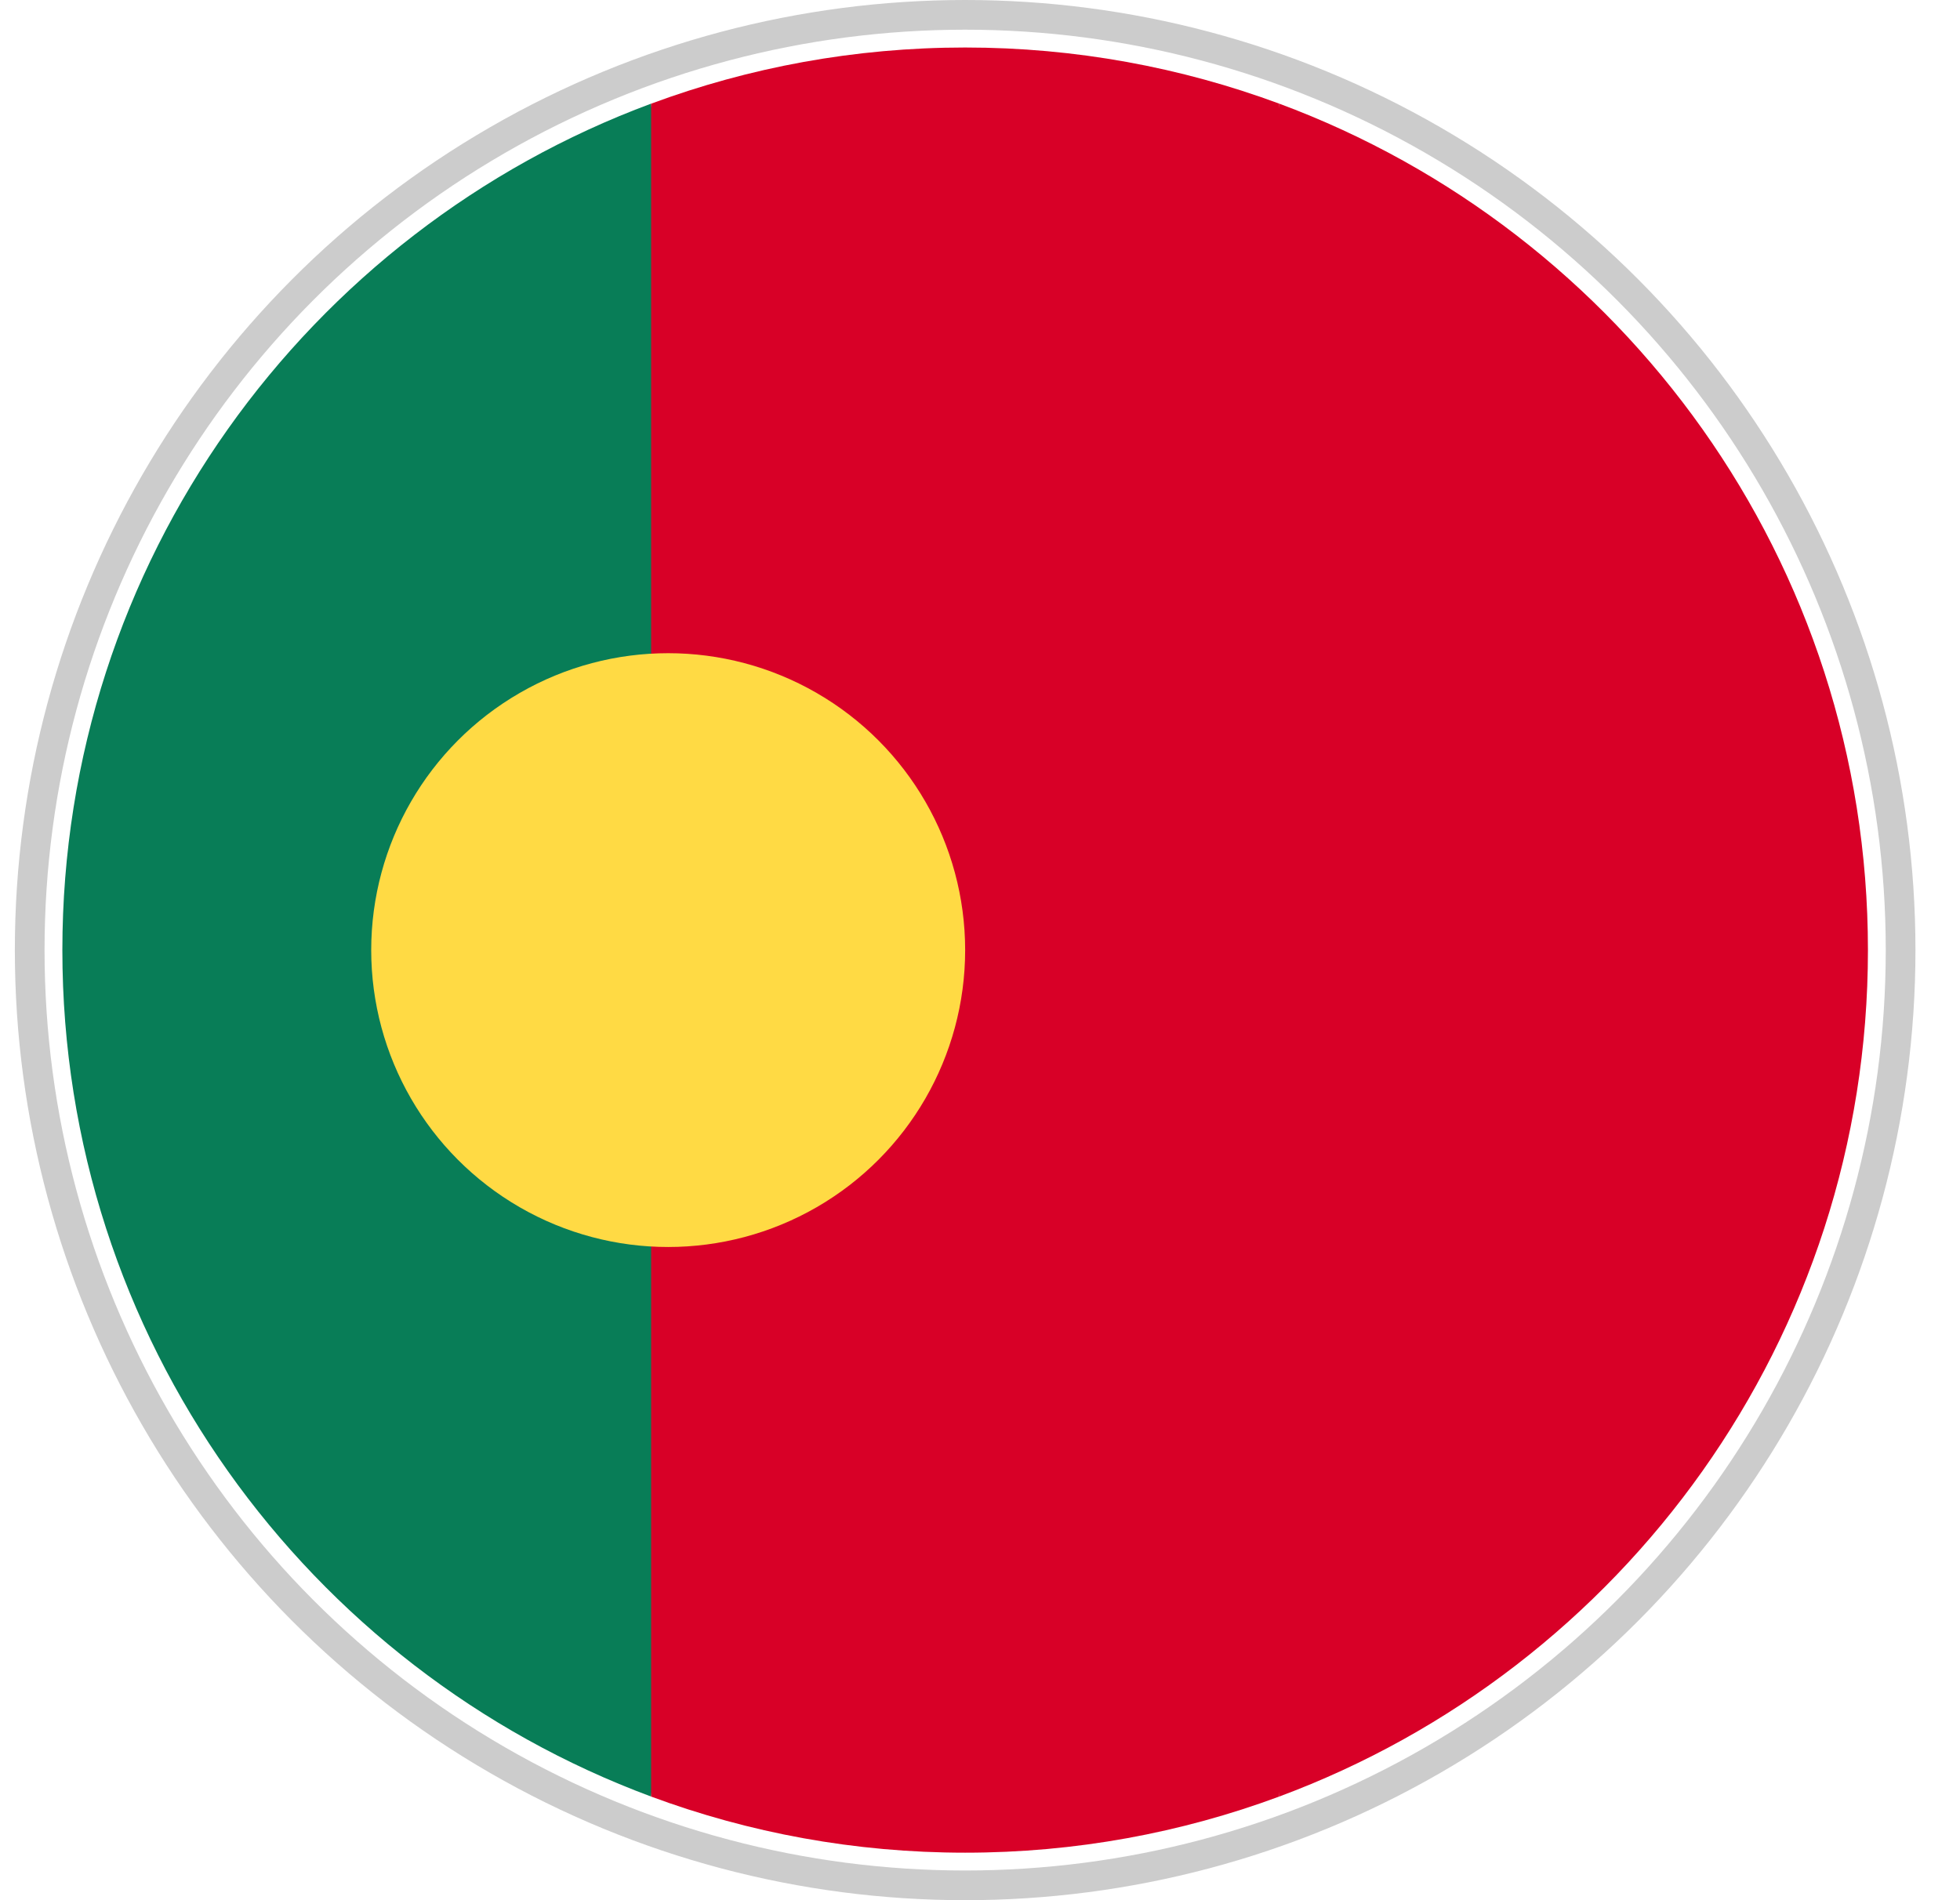
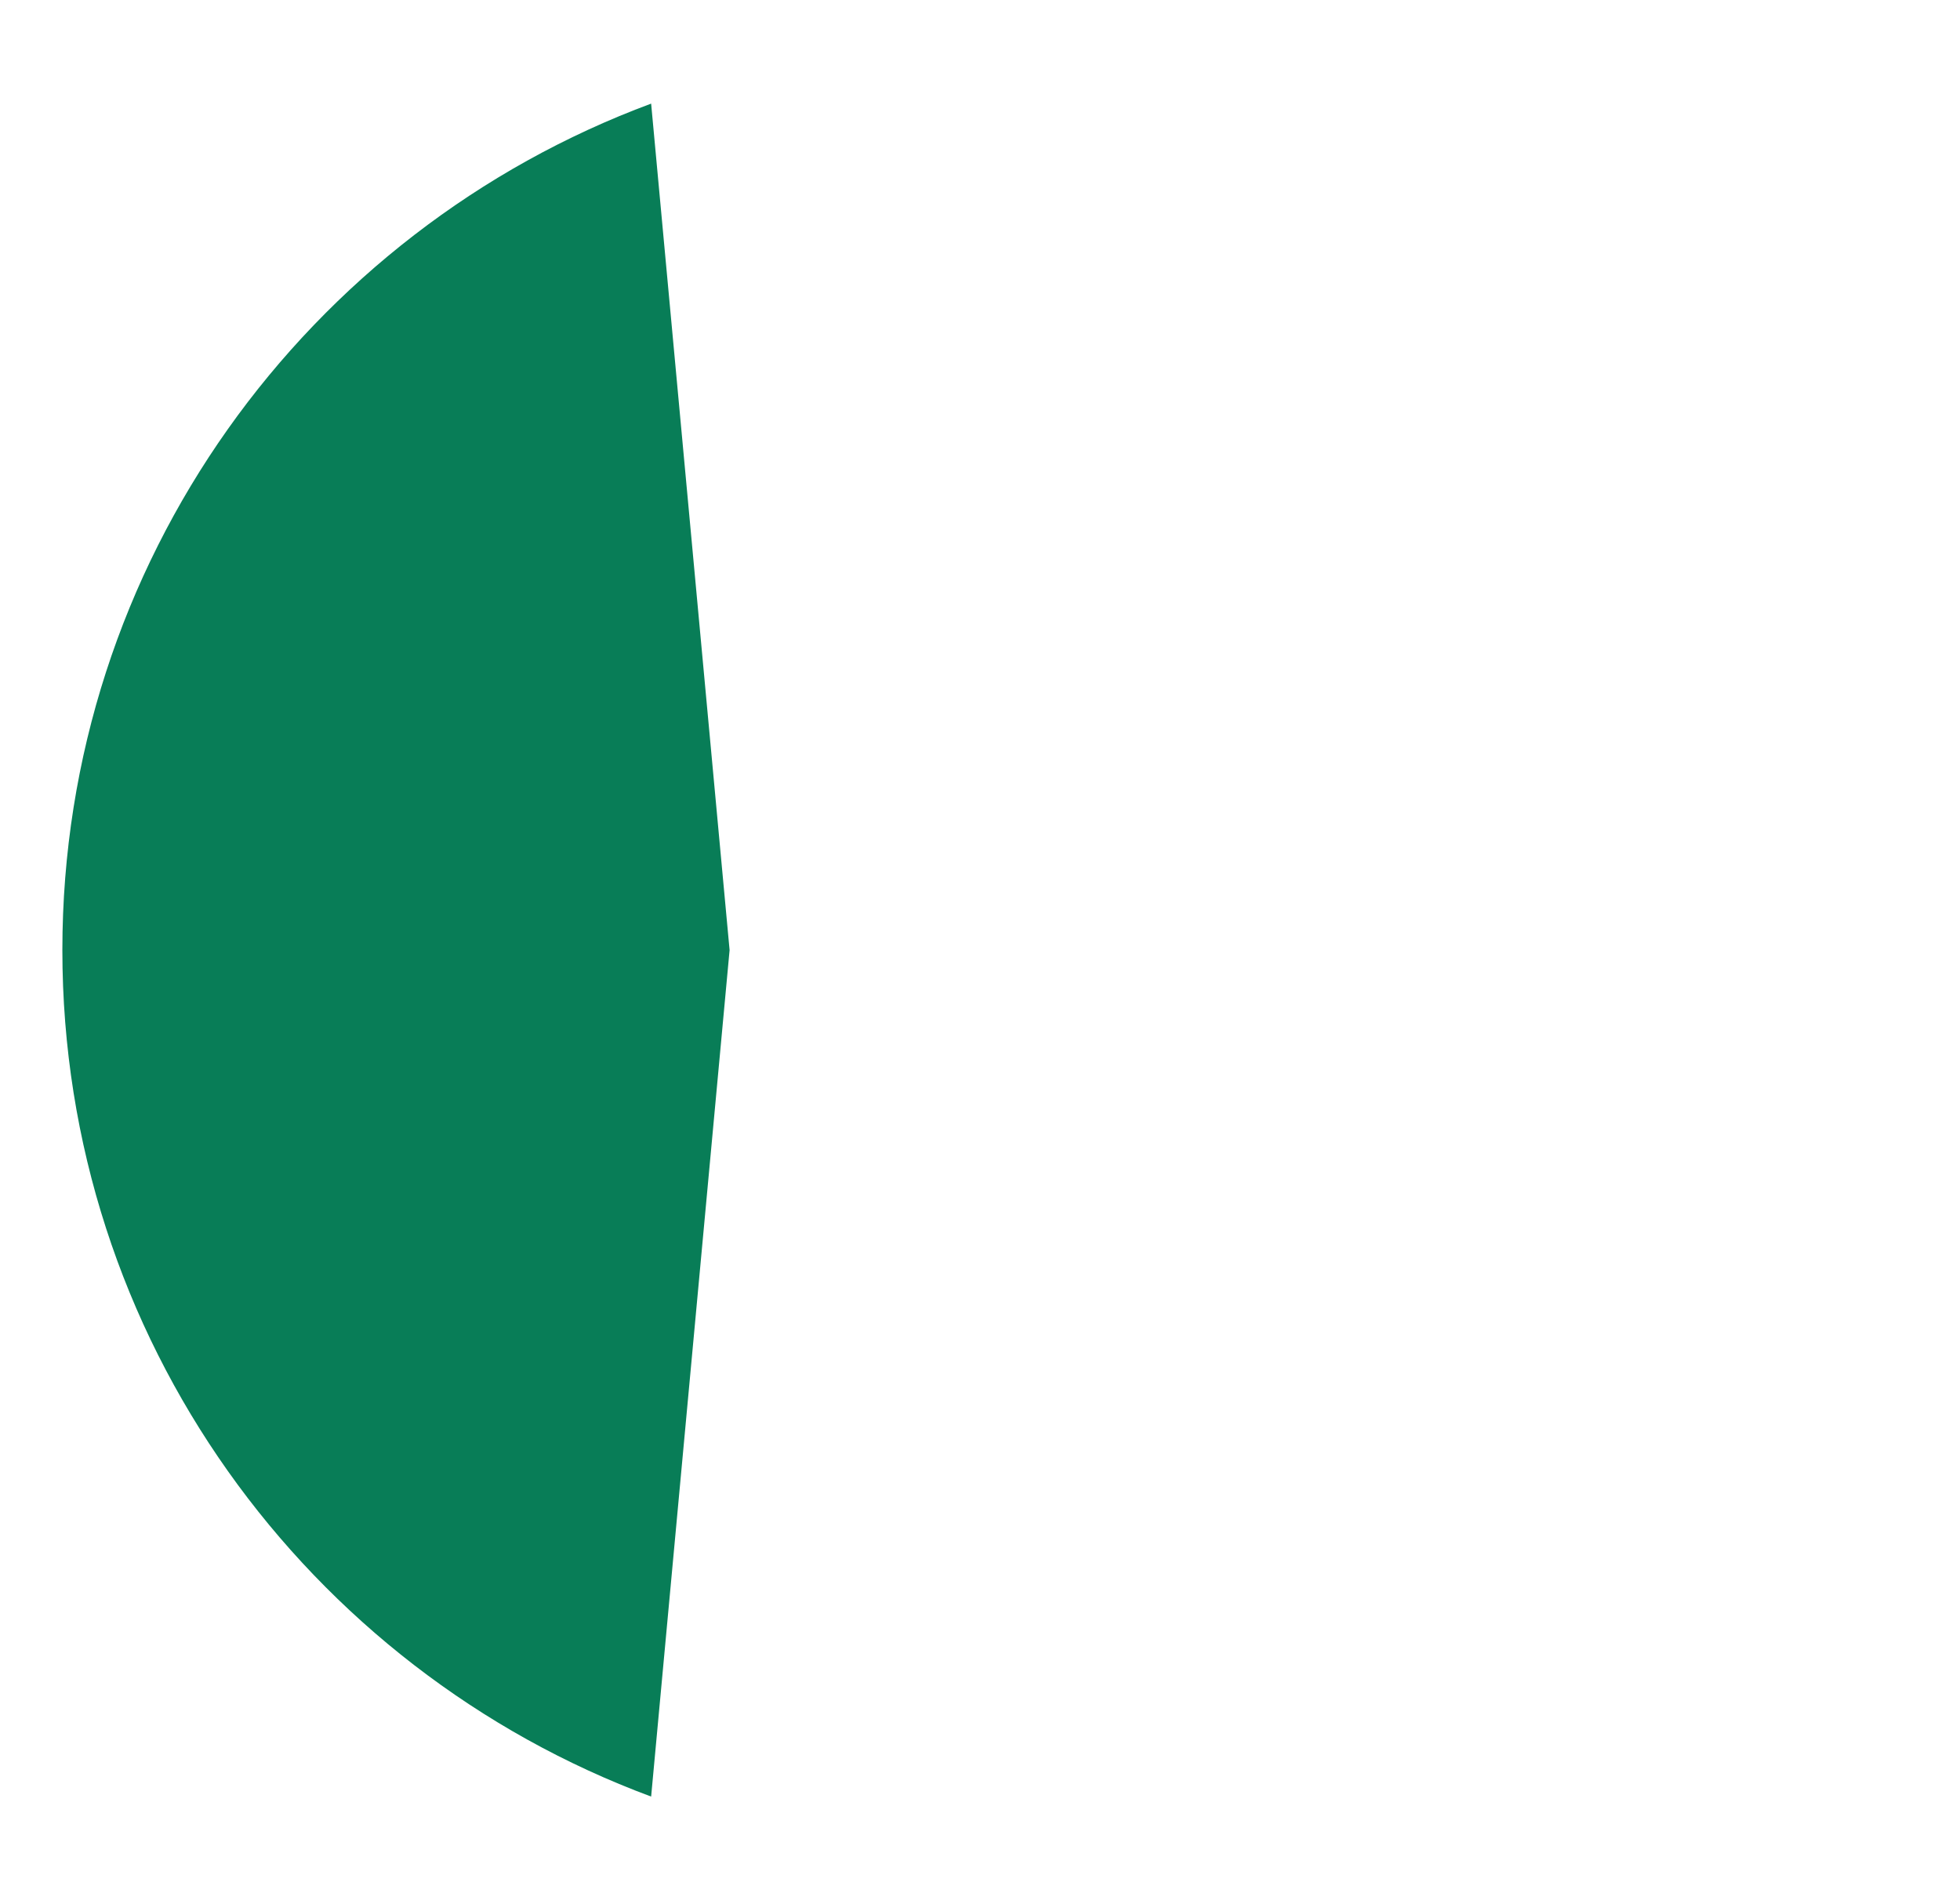
<svg xmlns="http://www.w3.org/2000/svg" width="33" height="32" viewBox="0 0 33 32" fill="none">
  <g clip-path="url(#clip0_1359_12548)">
-     <circle cx="16.25" cy="16" r="15.75" stroke="#CCCCCC" stroke-width="0.5" />
-     <path d="M21.537 30.255C27.325 28.107 31.45 22.535 31.45 16C31.45 9.464 27.325 3.893 21.537 1.745L20.215 16L21.537 30.255Z" fill="#D80027" />
    <path d="M1.05 16C1.05 22.535 5.175 28.107 10.963 30.255L12.284 16L10.963 1.745C5.175 3.893 1.05 9.464 1.05 16Z" fill="#087D57" />
-     <path d="M10.963 30.255C12.61 30.866 14.39 31.2 16.25 31.2C18.109 31.2 19.89 30.866 21.537 30.255V1.745C19.89 1.135 18.109 0.8 16.25 0.8C14.39 0.8 12.61 1.135 10.963 1.746L10.963 30.255Z" fill="#D80027" />
-     <circle cx="11.25" cy="16" r="5" fill="#FFDA44" />
  </g>
  <defs>
    <clipPath id="clip0_1359_12548">
      <rect width="32" height="32" fill="white" transform="translate(0.25)" />
    </clipPath>
  </defs>
</svg>